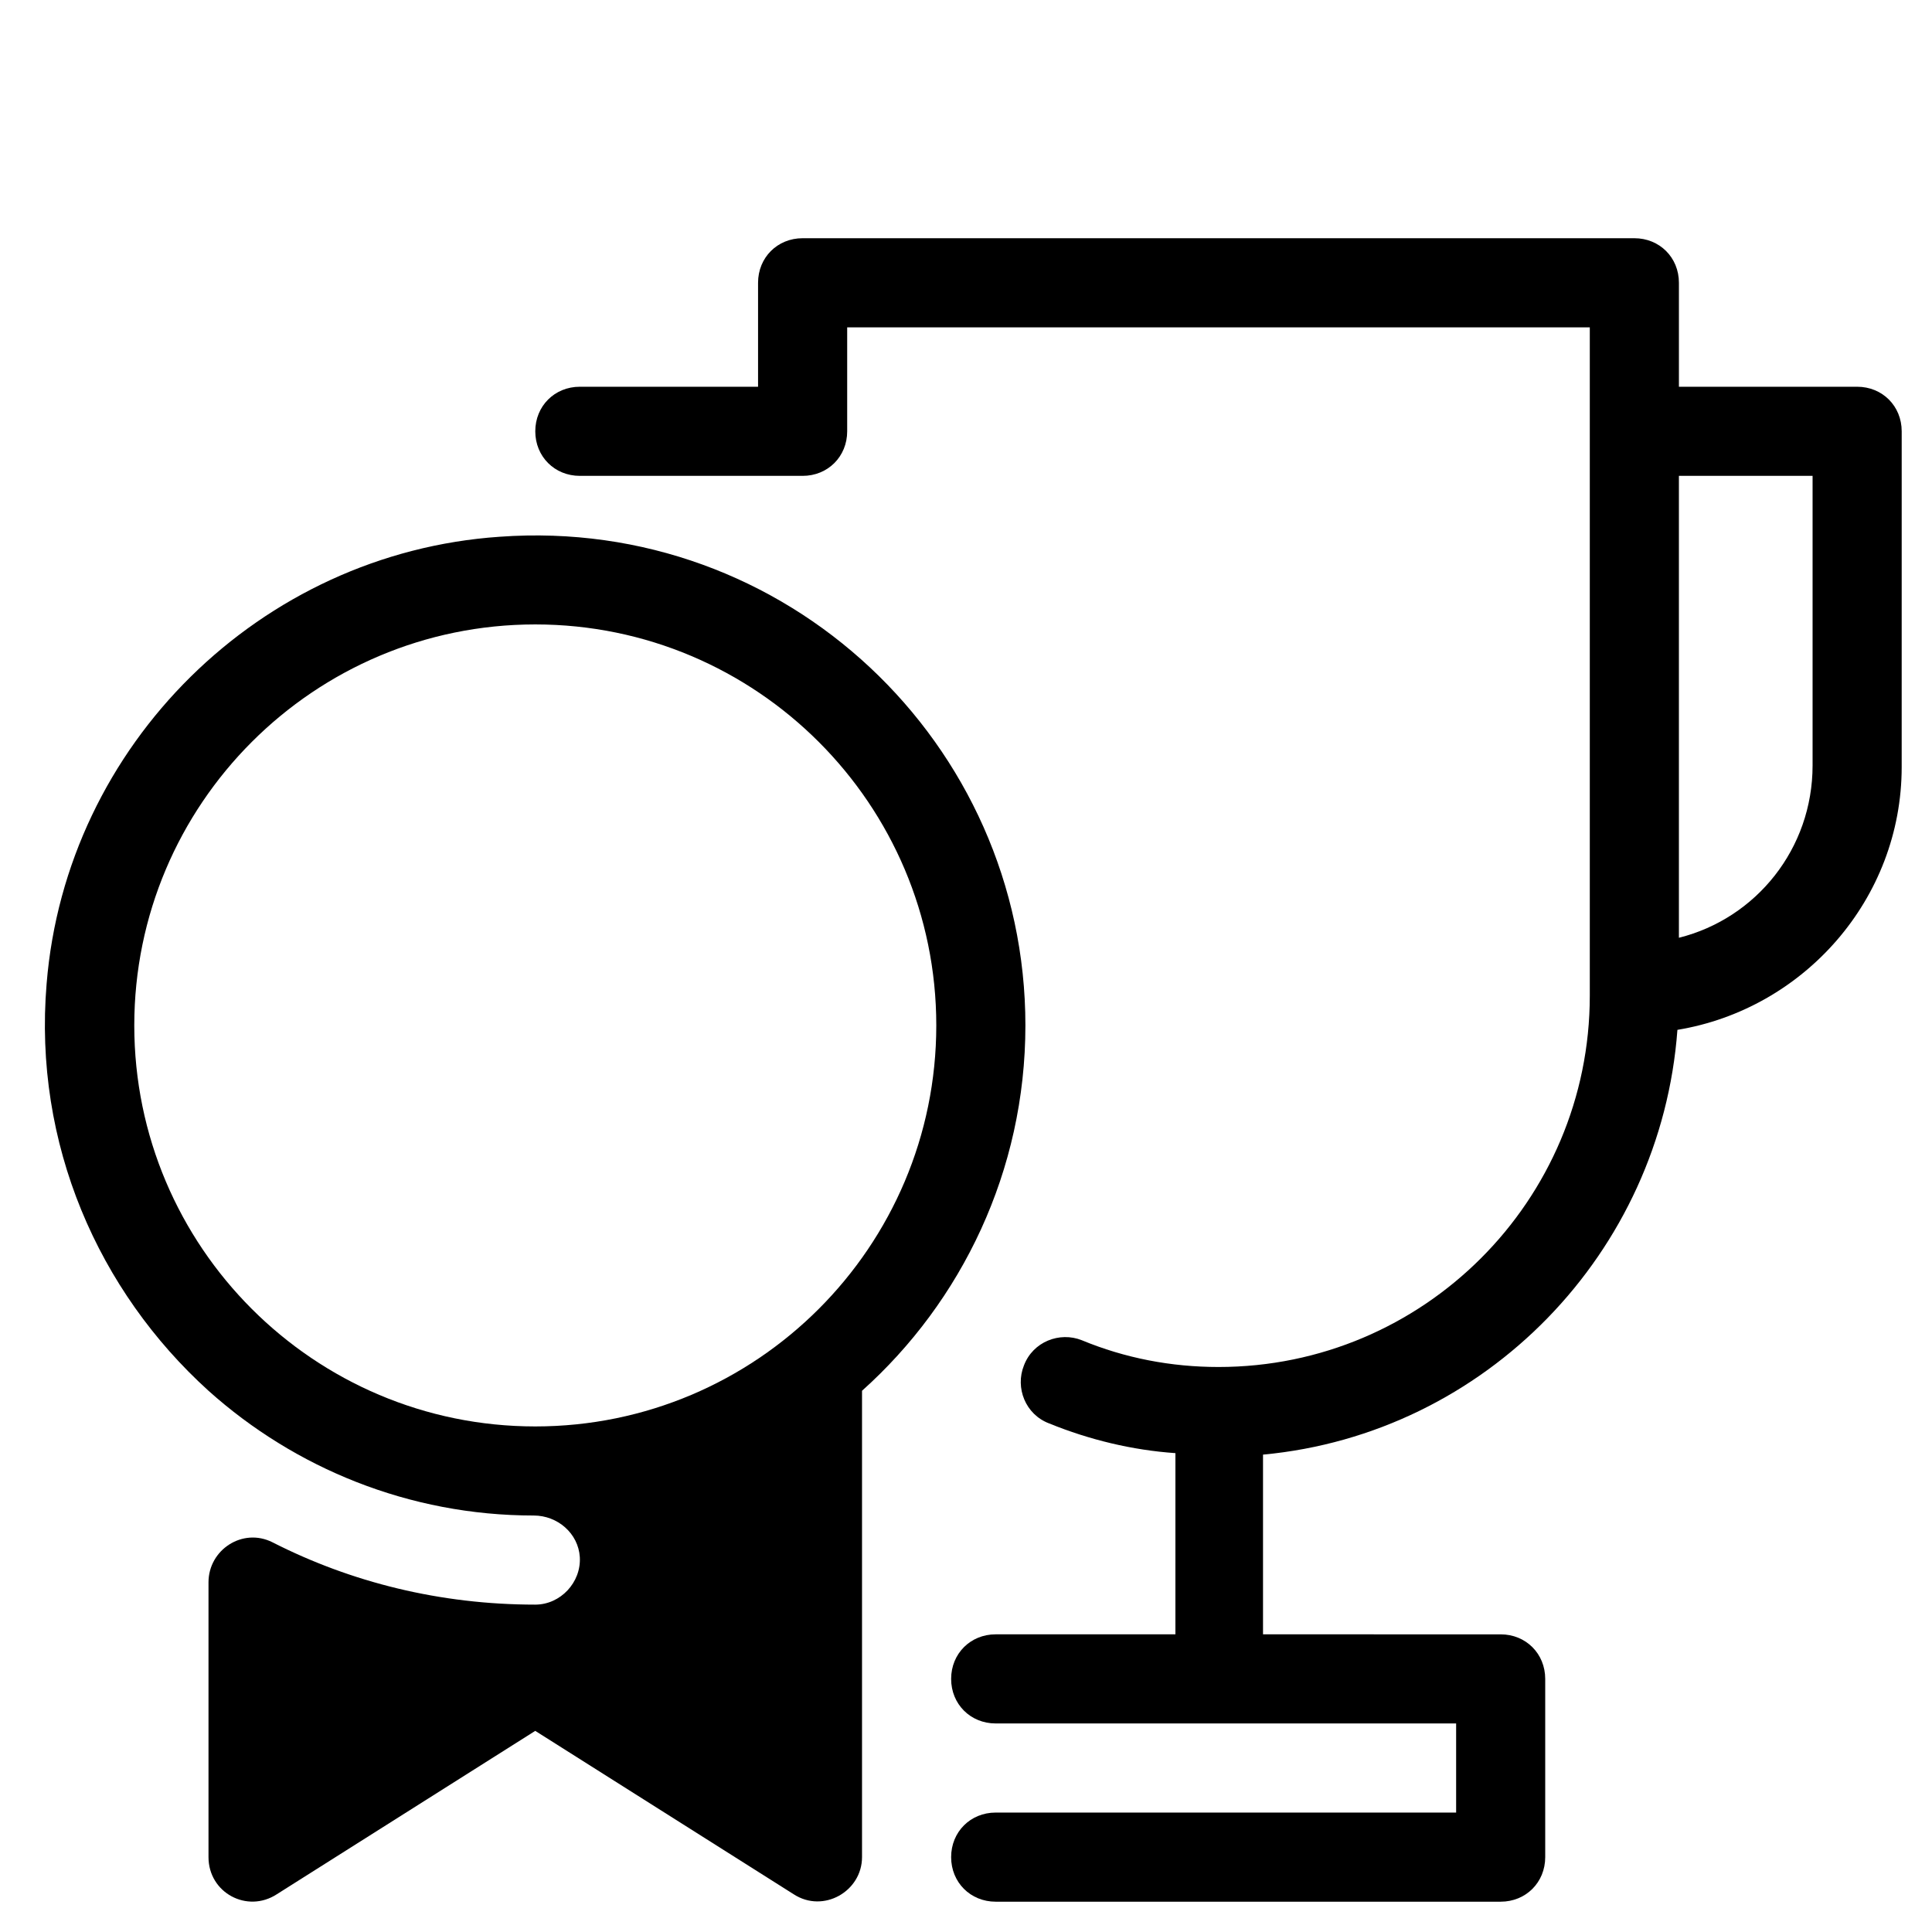
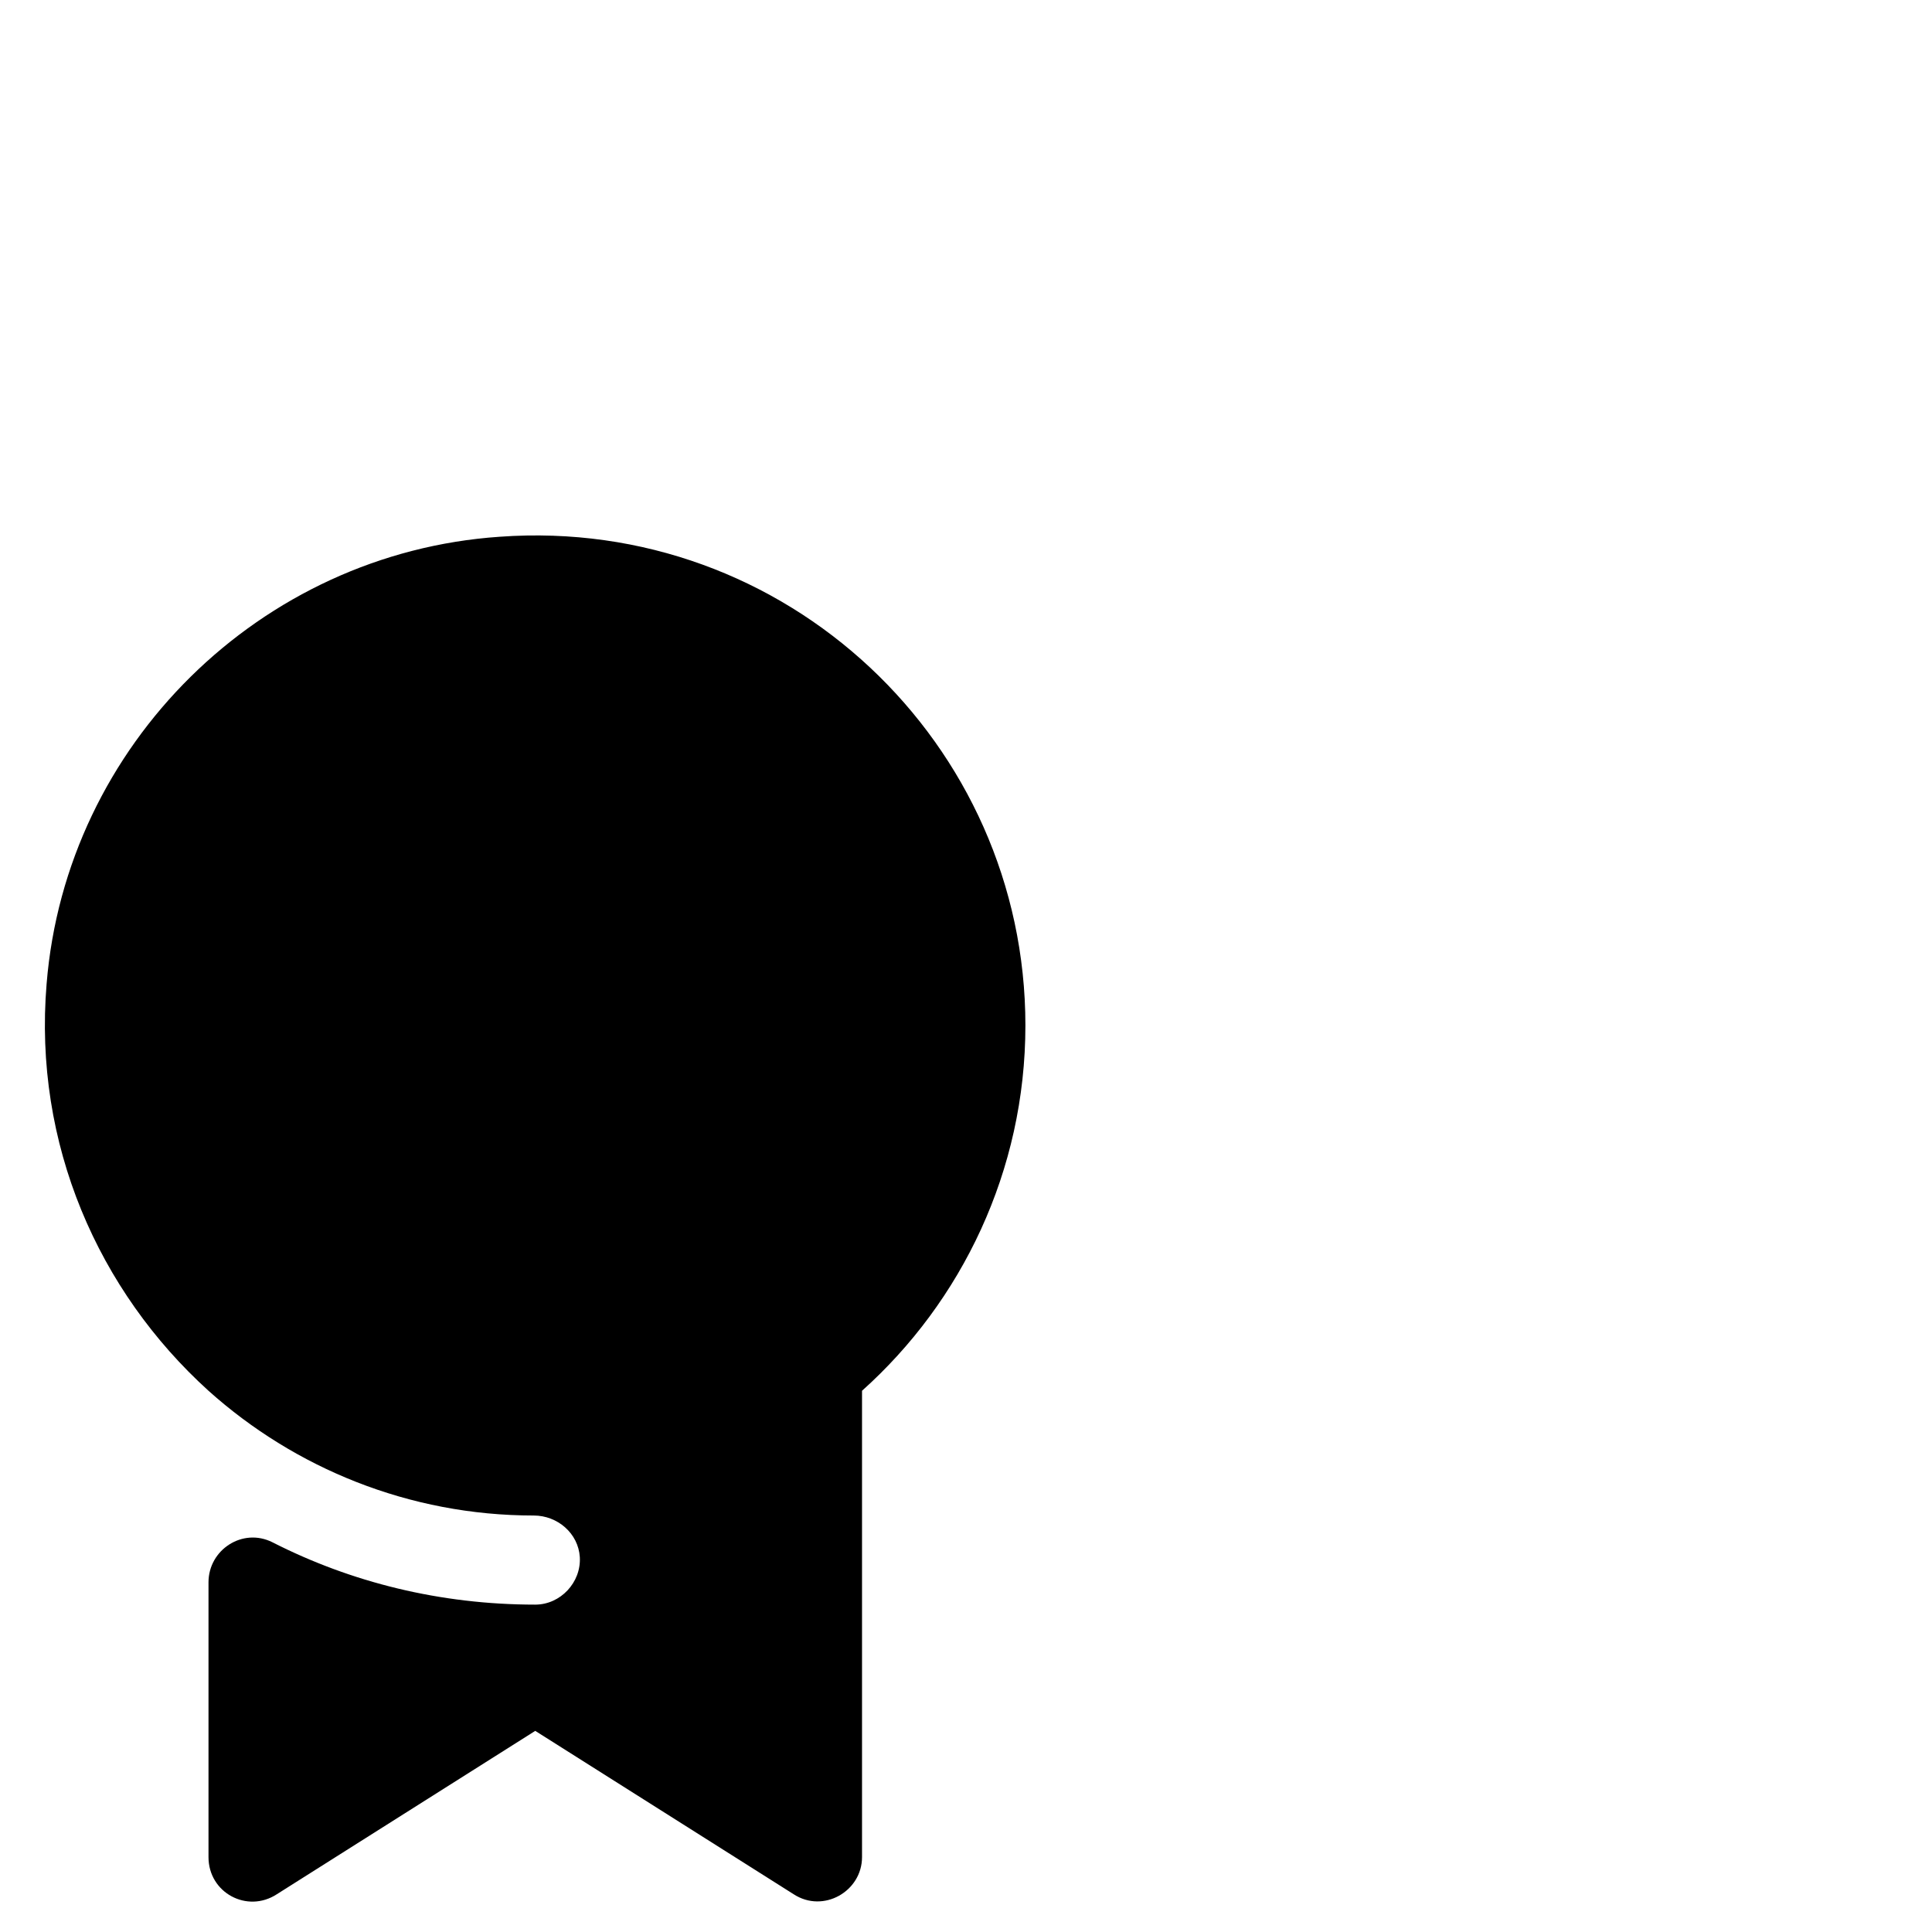
<svg xmlns="http://www.w3.org/2000/svg" fill="#000000" width="800px" height="800px" version="1.1" viewBox="144 144 512 512">
  <g>
-     <path d="m647.97 258.3c0-6.691-5.117-11.809-11.809-11.809h-47.23v-27.551c0-6.691-5.117-11.809-11.809-11.809h-220.42c-6.691 0-11.809 5.117-11.809 11.809v27.551h-47.23c-6.691 0-11.809 5.117-11.809 11.809 0 6.691 5.117 11.809 11.809 11.809h59.039c6.691 0 11.809-5.117 11.809-11.809v-27.551h196.8v177.12c0 54.316-44.082 98.398-98.398 98.398-12.594 0-24.797-2.363-36.211-7.086-5.902-2.363-12.988 0.395-15.352 6.691-2.363 5.902 0.395 12.988 6.691 15.352 10.629 4.328 22.043 7.086 33.457 7.871l-0.004 48.02h-47.625c-6.691 0-11.809 5.117-11.809 11.809 0 6.691 5.117 11.809 11.809 11.809h122.02v23.617h-122.02c-6.691 0-11.809 5.117-11.809 11.809s5.117 11.809 11.809 11.809h133.82c6.691 0 11.809-5.117 11.809-11.809v-47.23c0-6.691-5.117-11.809-11.809-11.809l-62.977-0.004v-47.625c59.039-5.512 105.48-53.531 109.82-112.57 33.457-5.512 59.434-34.637 59.434-69.668zm-23.617 88.562c0 22.043-14.957 40.539-35.426 45.656v-122.41h35.426z" />
-     <path d="m354.34 646c7.871 5.117 18.105-0.789 18.105-9.84v-123.59c26.371-23.617 43.297-58.254 43.297-96.824 0-74.785-63.371-135-139.34-129.5-63.371 4.328-114.93 55.105-120.05 118.47-3.543 42.508 13.777 81.473 42.902 107.85 22.828 20.469 53.137 33.062 86.199 33.062 6.297 0 11.809 4.723 12.203 11.02 0.395 6.691-5.117 12.594-11.809 12.594-25.191 0-48.805-5.902-69.668-16.531-7.871-3.938-16.926 1.969-16.926 10.629v72.816c0 9.445 10.234 14.957 18.105 9.84l68.488-43.297zm-68.484-123.98c-58.648 0-106.27-47.625-106.27-106.27 0-58.648 47.625-106.27 106.27-106.27 58.648 0 106.27 47.625 106.27 106.27-0.004 58.648-47.629 106.27-106.27 106.27z" />
+     <path d="m354.34 646c7.871 5.117 18.105-0.789 18.105-9.84v-123.59c26.371-23.617 43.297-58.254 43.297-96.824 0-74.785-63.371-135-139.34-129.5-63.371 4.328-114.93 55.105-120.05 118.47-3.543 42.508 13.777 81.473 42.902 107.85 22.828 20.469 53.137 33.062 86.199 33.062 6.297 0 11.809 4.723 12.203 11.02 0.395 6.691-5.117 12.594-11.809 12.594-25.191 0-48.805-5.902-69.668-16.531-7.871-3.938-16.926 1.969-16.926 10.629v72.816c0 9.445 10.234 14.957 18.105 9.84l68.488-43.297zm-68.484-123.98z" />
  </g>
</svg>